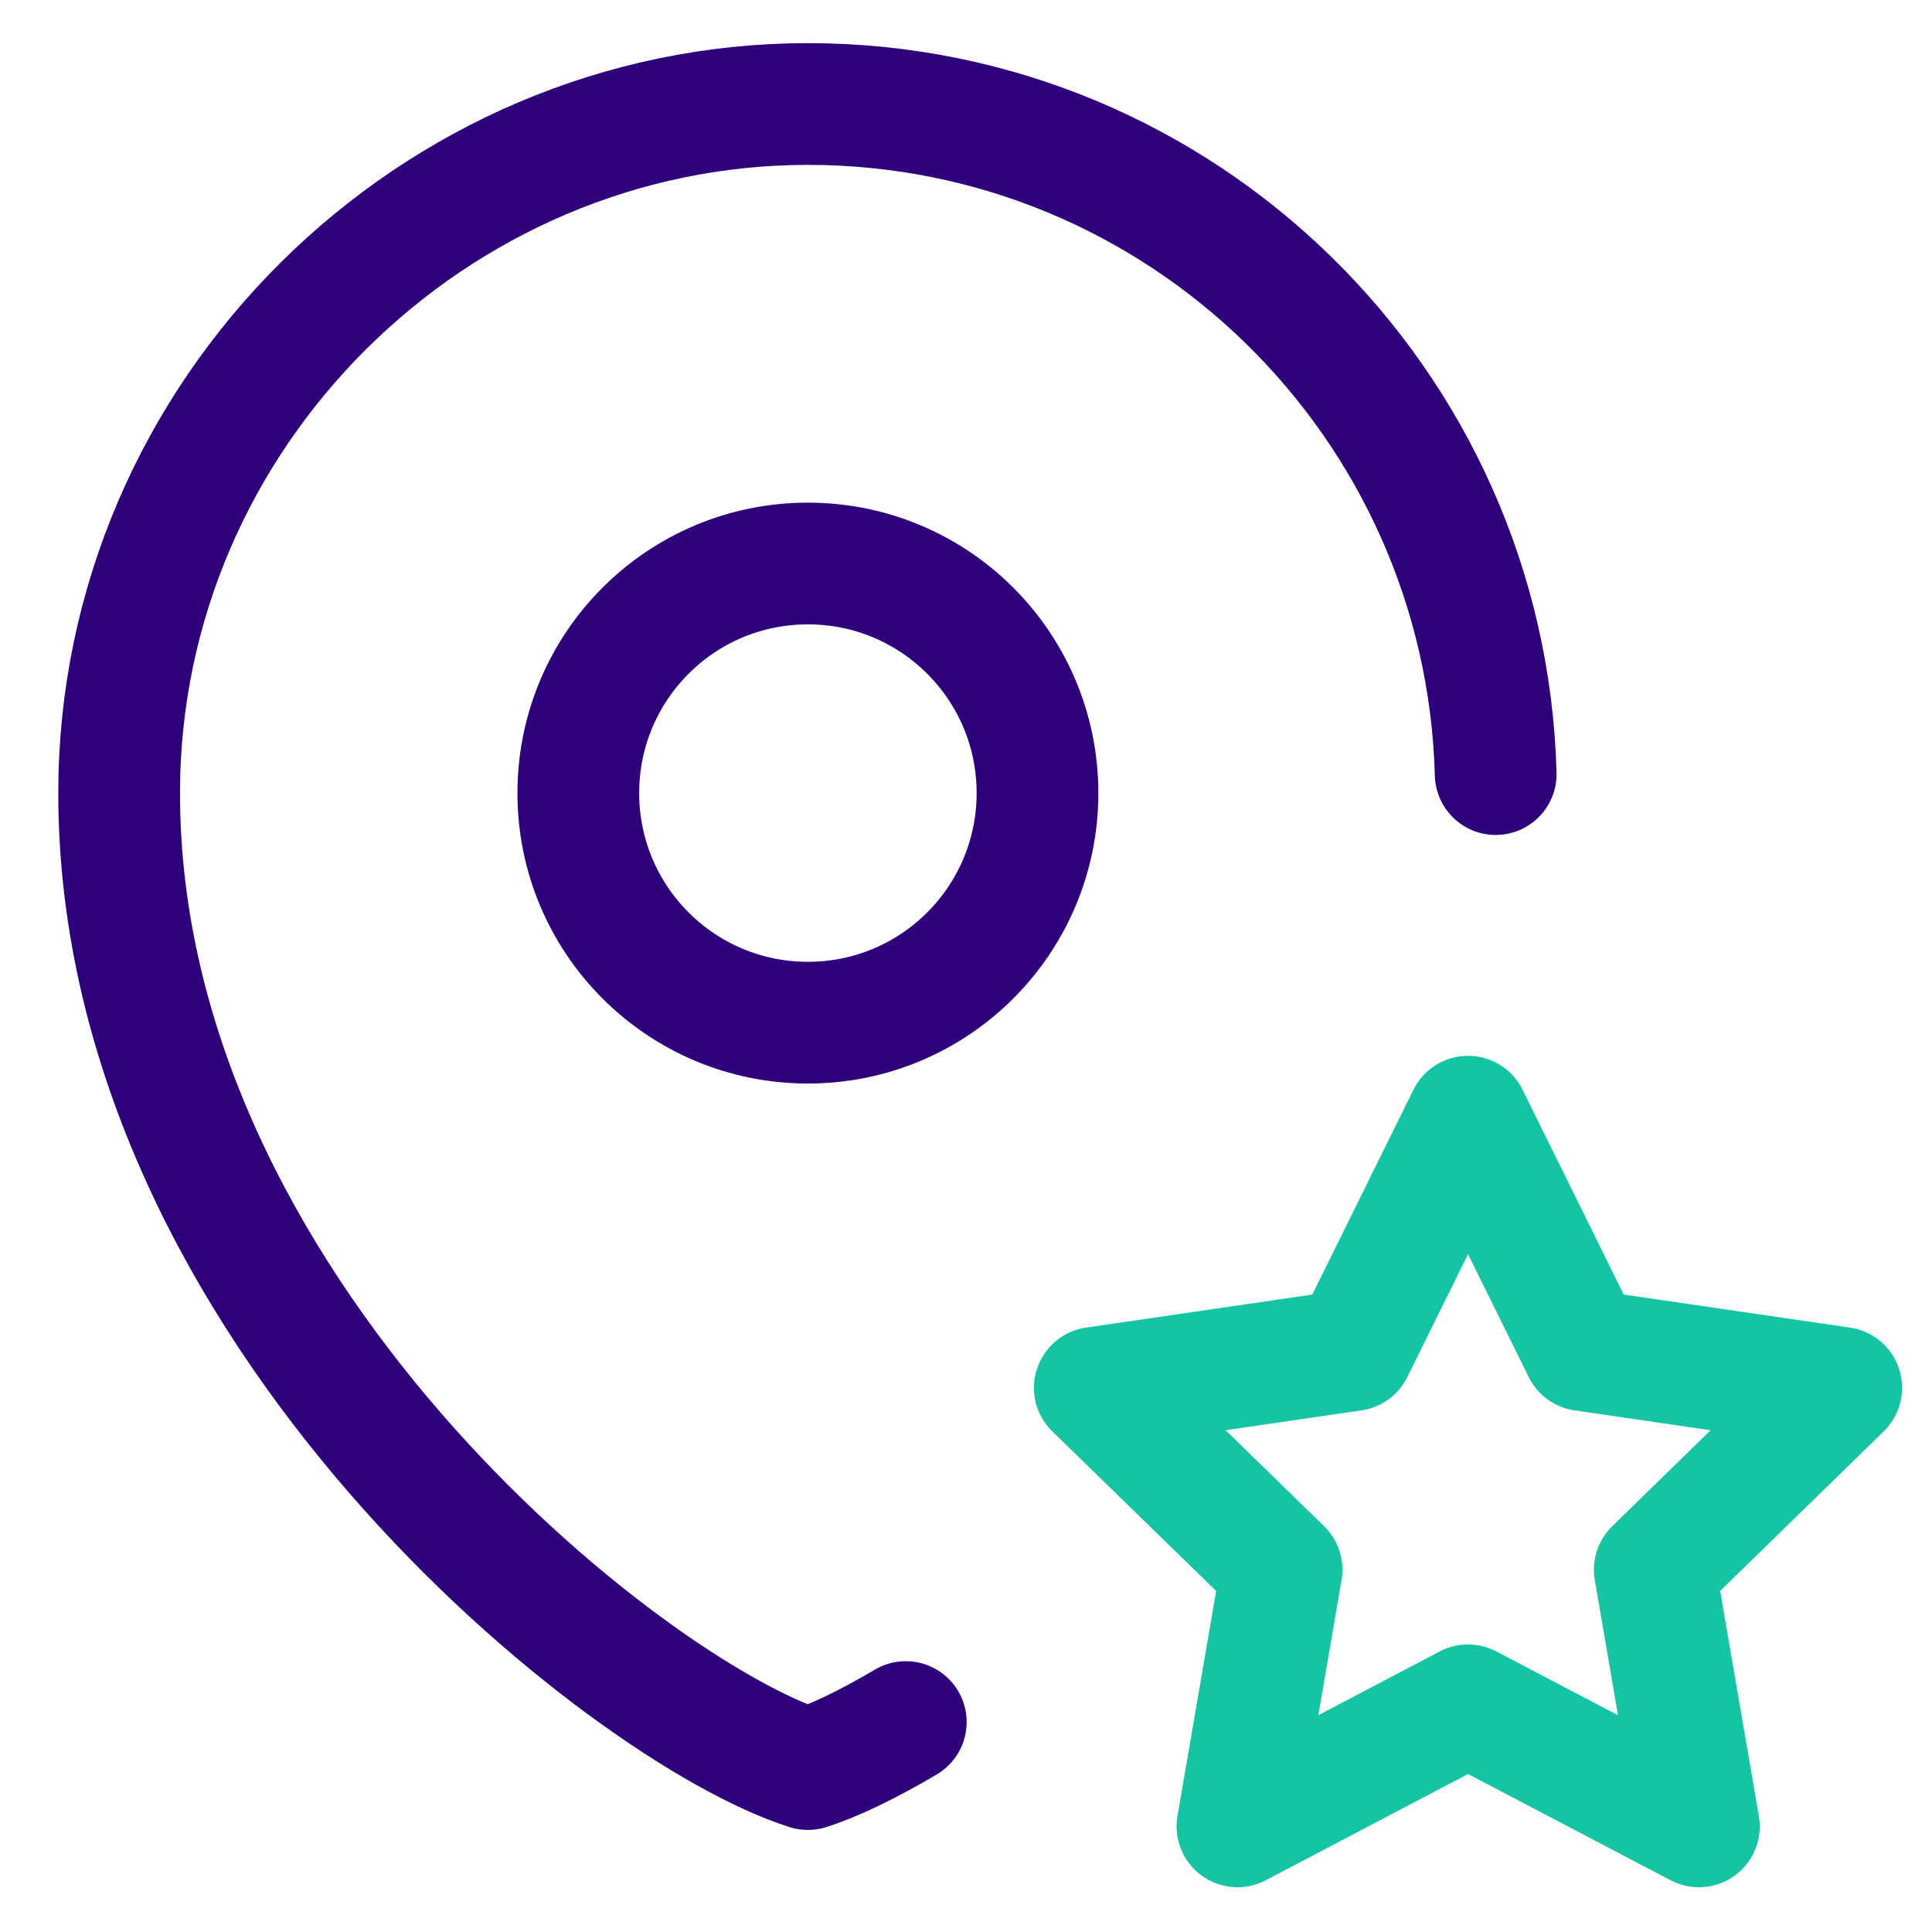
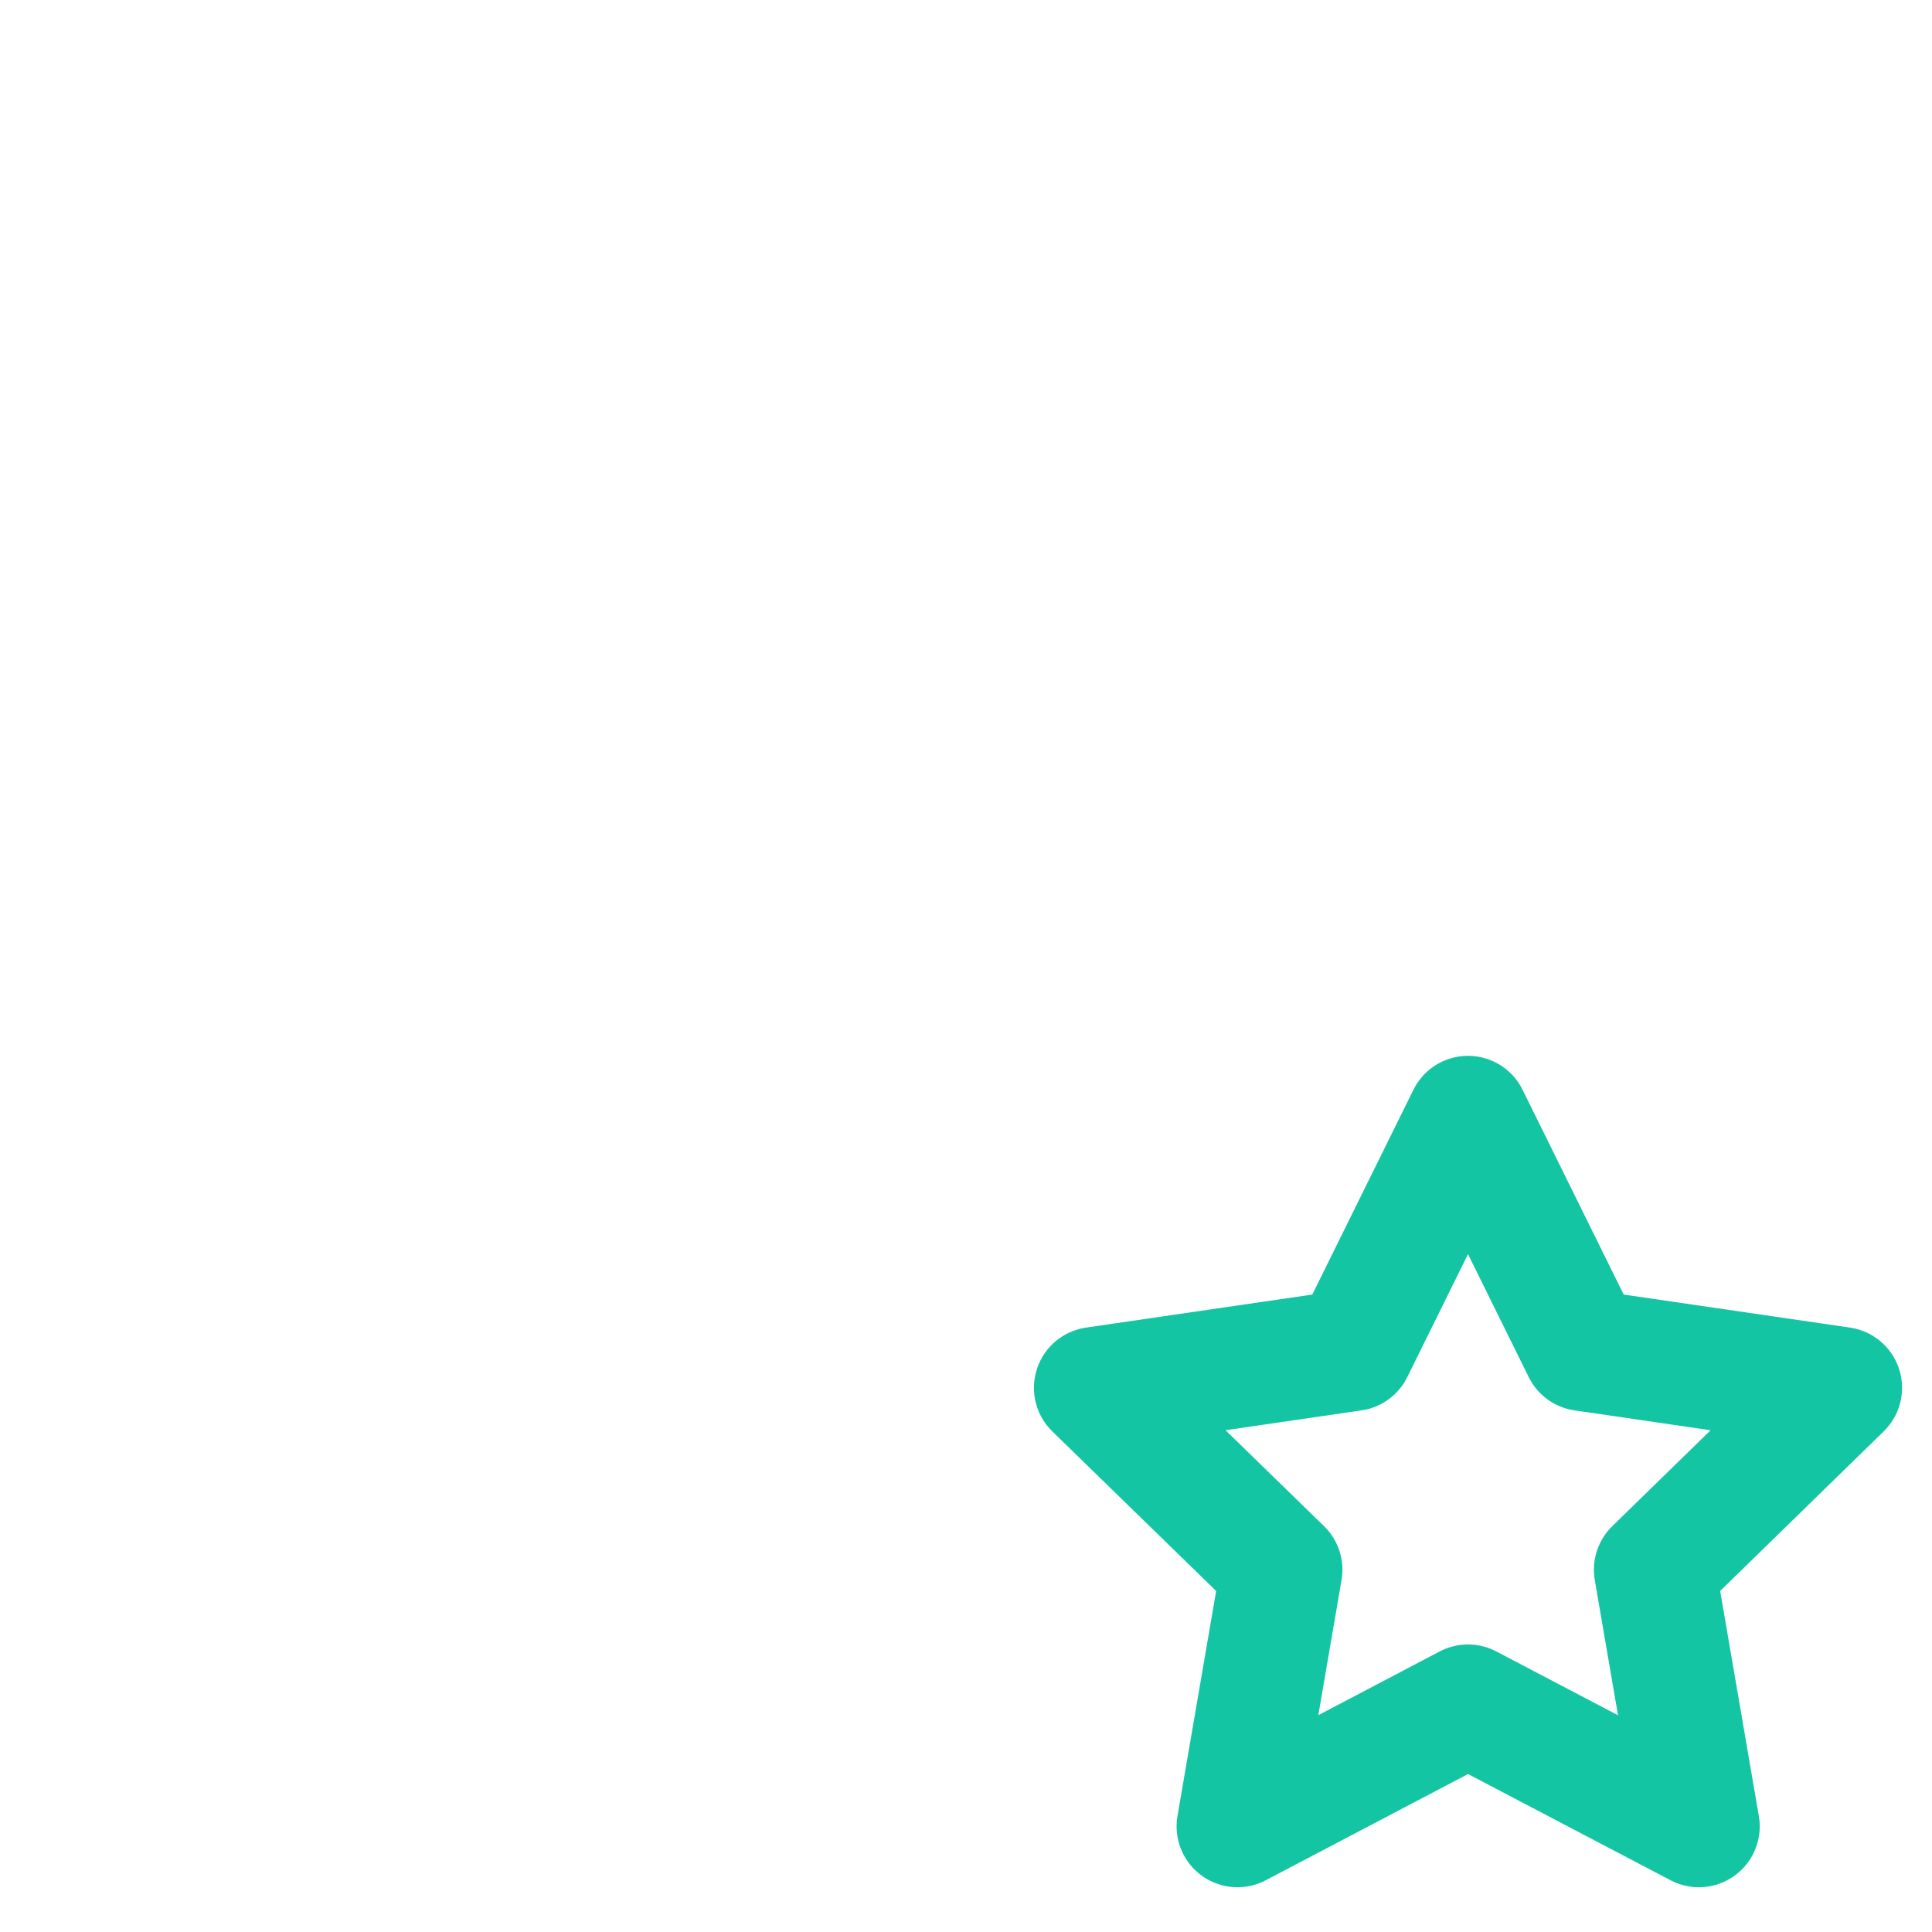
<svg xmlns="http://www.w3.org/2000/svg" id="Layer_1" data-name="Layer 1" viewBox="0 0 60 60">
  <defs>
    <style>
      .cls-1 {
        stroke: #2e007c;
      }

      .cls-1, .cls-2 {
        fill: none;
        stroke-linecap: round;
        stroke-linejoin: round;
        stroke-width: 3.78px;
      }

      .cls-2 {
        stroke: #14c5a3;
      }
    </style>
  </defs>
-   <path class="cls-1" d="M46.45,24.04c-.31-11.53-9.75-20.81-21.36-20.81S3.7,12.82,3.7,24.63c0,16.05,15.75,28.53,21.39,30.31.82-.26,1.87-.77,3.04-1.46M25.09,31.76c3.94,0,7.13-3.19,7.13-7.13s-3.19-7.13-7.13-7.13-7.13,3.19-7.13,7.13,3.19,7.13,7.13,7.13Z" />
  <polygon class="cls-2" points="45.59 34.68 49.17 41.93 57.18 43.1 51.39 48.75 52.76 56.72 45.59 52.96 38.43 56.72 39.8 48.75 34 43.1 42.01 41.93 45.59 34.68" />
</svg>